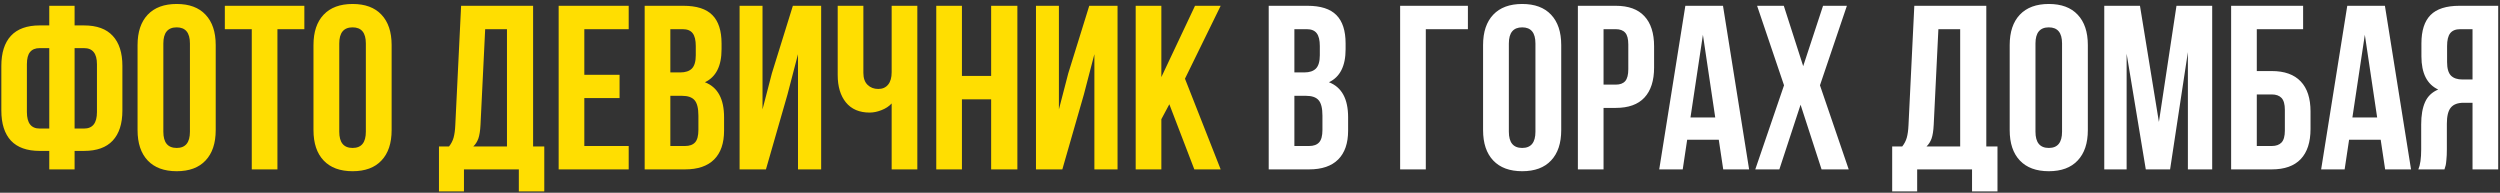
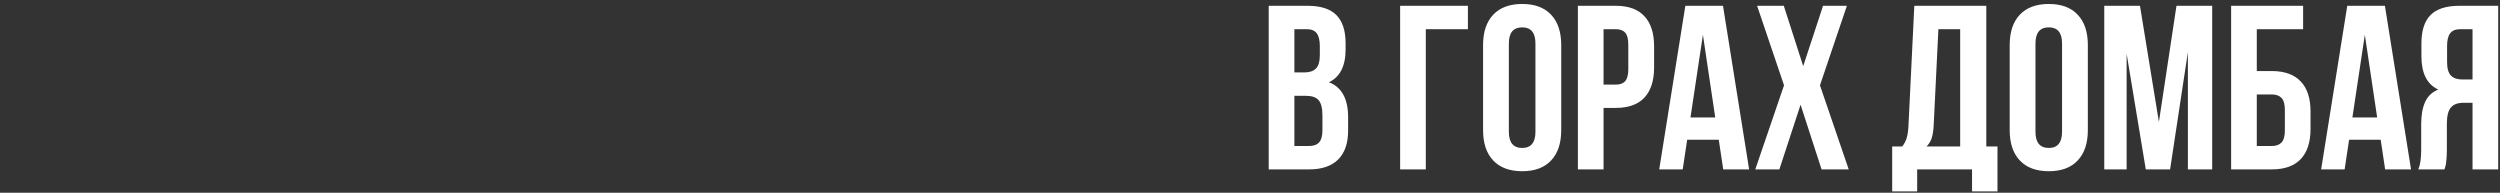
<svg xmlns="http://www.w3.org/2000/svg" width="428" height="33" viewBox="0 0 428 33" fill="none">
  <rect x="0" y="0" width="428" height="33" fill="#333333" stroke="none" />
-   <path d="M0.23 18.922V11.285C0.23 9.033 0.777 7.314 1.871 6.129C2.978 4.944 4.618 4.352 6.793 4.352H8.434V0.992H12.77V4.352H14.391C16.565 4.352 18.199 4.944 19.293 6.129C20.4 7.314 20.953 9.033 20.953 11.285V18.922C20.953 21.174 20.4 22.893 19.293 24.078C18.199 25.25 16.565 25.836 14.391 25.836H12.77V29H8.434V25.836H6.793C4.618 25.836 2.978 25.25 1.871 24.078C0.777 22.893 0.23 21.174 0.23 18.922ZM4.605 19.195C4.605 21.07 5.335 22.008 6.793 22.008H8.434V8.238H6.793C6.064 8.238 5.517 8.46 5.152 8.902C4.788 9.332 4.605 10.029 4.605 10.992V19.195ZM12.77 22.008H14.391C15.862 22.008 16.598 21.07 16.598 19.195V10.992C16.598 9.156 15.862 8.238 14.391 8.238H12.77V22.008ZM23.551 22.281V7.711C23.551 5.471 24.13 3.74 25.289 2.516C26.448 1.292 28.102 0.68 30.25 0.68C32.398 0.68 34.046 1.292 35.191 2.516C36.35 3.74 36.93 5.471 36.93 7.711V22.281C36.93 24.521 36.35 26.253 35.191 27.477C34.046 28.701 32.398 29.312 30.25 29.312C28.102 29.312 26.448 28.701 25.289 27.477C24.13 26.253 23.551 24.521 23.551 22.281ZM27.965 22.555C27.965 24.404 28.727 25.328 30.25 25.328C31.76 25.328 32.516 24.404 32.516 22.555V7.438C32.516 5.602 31.76 4.684 30.25 4.684C28.727 4.684 27.965 5.602 27.965 7.438V22.555ZM38.492 4.996V0.992H52.105V4.996H47.496V29H43.102V4.996H38.492ZM53.668 22.281V7.711C53.668 5.471 54.247 3.74 55.406 2.516C56.565 1.292 58.219 0.68 60.367 0.68C62.516 0.68 64.163 1.292 65.309 2.516C66.467 3.74 67.047 5.471 67.047 7.711V22.281C67.047 24.521 66.467 26.253 65.309 27.477C64.163 28.701 62.516 29.312 60.367 29.312C58.219 29.312 56.565 28.701 55.406 27.477C54.247 26.253 53.668 24.521 53.668 22.281ZM58.082 22.555C58.082 24.404 58.844 25.328 60.367 25.328C61.878 25.328 62.633 24.404 62.633 22.555V7.438C62.633 5.602 61.878 4.684 60.367 4.684C58.844 4.684 58.082 5.602 58.082 7.438V22.555ZM75.152 32.77V25.074H76.871C77.236 24.619 77.496 24.117 77.652 23.57C77.809 23.01 77.906 22.301 77.945 21.441L78.941 0.992H91.266V25.074H93.18V32.77H88.824V29H79.43V32.77H75.152ZM81.031 25.074H86.793V4.996H83.062L82.262 21.363C82.21 22.392 82.086 23.18 81.891 23.727C81.695 24.26 81.409 24.71 81.031 25.074ZM95.641 29V0.992H107.633V4.996H100.035V12.809H106.07V16.793H100.035V24.996H107.633V29H95.641ZM110.367 29V0.992H117.008C119.26 0.992 120.908 1.52 121.949 2.574C123.004 3.629 123.531 5.25 123.531 7.438V8.434C123.531 11.298 122.581 13.18 120.68 14.078C122.867 14.925 123.961 16.923 123.961 20.074V22.359C123.961 24.521 123.395 26.168 122.262 27.301C121.129 28.434 119.469 29 117.281 29H110.367ZM114.762 24.996H117.281C118.049 24.996 118.622 24.788 119 24.371C119.378 23.954 119.566 23.245 119.566 22.242V19.801C119.566 18.525 119.345 17.639 118.902 17.145C118.473 16.65 117.75 16.402 116.734 16.402H114.762V24.996ZM114.762 12.398H116.48C117.353 12.398 118.01 12.177 118.453 11.734C118.896 11.279 119.117 10.517 119.117 9.449V7.887C119.117 6.884 118.941 6.155 118.59 5.699C118.238 5.23 117.672 4.996 116.891 4.996H114.762V12.398ZM126.617 29V0.992H130.543V18.727L132.145 12.555L135.738 0.992H140.582V29H136.617V9.273L134.82 16.168L131.129 29H126.617ZM143.414 12.848V0.992H147.809V12.477C147.809 13.375 148.049 14.059 148.531 14.527C149.013 14.996 149.625 15.23 150.367 15.23C151.083 15.23 151.643 14.983 152.047 14.488C152.451 13.993 152.652 13.284 152.652 12.359V0.992H157.047V29H152.652V17.711C152.197 18.206 151.611 18.59 150.895 18.863C150.191 19.137 149.521 19.273 148.883 19.273C147.125 19.273 145.771 18.694 144.82 17.535C143.883 16.376 143.414 14.814 143.414 12.848ZM160.289 29V0.992H164.684V13.004H169.684V0.992H174.176V29H169.684V17.008H164.684V29H160.289ZM177.359 29V0.992H181.285V18.727L182.887 12.555L186.48 0.992H191.324V29H187.359V9.273L185.562 16.168L181.871 29H177.359ZM194.43 29V0.992H198.824V13.199L204.586 0.992H208.98L202.867 13.473L208.98 29H204.469L200.191 17.848L198.824 20.406V29H194.43Z" fill="#FFDE01" />
  <path d="M217.203 29V0.992H223.844C226.096 0.992 227.743 1.52 228.785 2.574C229.84 3.629 230.367 5.25 230.367 7.438V8.434C230.367 11.298 229.417 13.18 227.516 14.078C229.703 14.925 230.797 16.923 230.797 20.074V22.359C230.797 24.521 230.23 26.168 229.098 27.301C227.965 28.434 226.305 29 224.117 29H217.203ZM221.598 24.996H224.117C224.885 24.996 225.458 24.788 225.836 24.371C226.214 23.954 226.402 23.245 226.402 22.242V19.801C226.402 18.525 226.181 17.639 225.738 17.145C225.309 16.65 224.586 16.402 223.57 16.402H221.598V24.996ZM221.598 12.398H223.316C224.189 12.398 224.846 12.177 225.289 11.734C225.732 11.279 225.953 10.517 225.953 9.449V7.887C225.953 6.884 225.777 6.155 225.426 5.699C225.074 5.23 224.508 4.996 223.727 4.996H221.598V12.398ZM239.703 29V0.992H251.305V4.996H244.098V29H239.703ZM253.902 22.281V7.711C253.902 5.471 254.482 3.74 255.641 2.516C256.799 1.292 258.453 0.68 260.602 0.68C262.75 0.68 264.397 1.292 265.543 2.516C266.702 3.74 267.281 5.471 267.281 7.711V22.281C267.281 24.521 266.702 26.253 265.543 27.477C264.397 28.701 262.75 29.312 260.602 29.312C258.453 29.312 256.799 28.701 255.641 27.477C254.482 26.253 253.902 24.521 253.902 22.281ZM258.316 22.555C258.316 24.404 259.078 25.328 260.602 25.328C262.112 25.328 262.867 24.404 262.867 22.555V7.438C262.867 5.602 262.112 4.684 260.602 4.684C259.078 4.684 258.316 5.602 258.316 7.438V22.555ZM270.133 29V0.992H276.617C278.792 0.992 280.426 1.585 281.52 2.77C282.626 3.954 283.18 5.673 283.18 7.926V11.559C283.18 13.811 282.626 15.53 281.52 16.715C280.426 17.887 278.792 18.473 276.617 18.473H274.527V29H270.133ZM274.527 14.488H276.617C277.346 14.488 277.887 14.287 278.238 13.883C278.59 13.479 278.766 12.796 278.766 11.832V7.633C278.766 6.669 278.59 5.992 278.238 5.602C277.887 5.198 277.346 4.996 276.617 4.996H274.527V14.488ZM284.059 29L288.531 0.992H294.977L299.449 29H295.016L294.254 23.922H288.844L288.082 29H284.059ZM289.41 20.113H293.648L291.539 5.953L289.41 20.113ZM300.504 29L305.426 14.605L300.816 0.992H305.387L308.707 11.324L312.105 0.992H316.188L311.578 14.605L316.5 29H311.852L308.258 17.926L304.625 29H300.504ZM323.941 32.77V25.074H325.66C326.025 24.619 326.285 24.117 326.441 23.57C326.598 23.01 326.695 22.301 326.734 21.441L327.73 0.992H340.055V25.074H341.969V32.77H337.613V29H328.219V32.77H323.941ZM329.82 25.074H335.582V4.996H331.852L331.051 21.363C330.999 22.392 330.875 23.18 330.68 23.727C330.484 24.26 330.198 24.71 329.82 25.074ZM344.059 22.281V7.711C344.059 5.471 344.638 3.74 345.797 2.516C346.956 1.292 348.609 0.68 350.758 0.68C352.906 0.68 354.553 1.292 355.699 2.516C356.858 3.74 357.438 5.471 357.438 7.711V22.281C357.438 24.521 356.858 26.253 355.699 27.477C354.553 28.701 352.906 29.312 350.758 29.312C348.609 29.312 346.956 28.701 345.797 27.477C344.638 26.253 344.059 24.521 344.059 22.281ZM348.473 22.555C348.473 24.404 349.234 25.328 350.758 25.328C352.268 25.328 353.023 24.404 353.023 22.555V7.438C353.023 5.602 352.268 4.684 350.758 4.684C349.234 4.684 348.473 5.602 348.473 7.438V22.555ZM360.25 29V0.992H366.363L369.605 20.875L372.613 0.992H378.727V29H374.566V8.922L371.52 29H367.359L364.078 9.195V29H360.25ZM381.969 29V0.992H394.293V4.996H386.363V12.164H388.922C391.109 12.164 392.763 12.757 393.883 13.941C395.003 15.113 395.562 16.826 395.562 19.078V22.086C395.562 24.338 395.003 26.057 393.883 27.242C392.763 28.414 391.109 29 388.922 29H381.969ZM386.363 24.996H388.922C389.664 24.996 390.224 24.794 390.602 24.391C390.979 23.987 391.168 23.31 391.168 22.359V18.805C391.168 17.854 390.979 17.177 390.602 16.773C390.224 16.37 389.664 16.168 388.922 16.168H386.363V24.996ZM397.379 29L401.852 0.992H408.297L412.77 29H408.336L407.574 23.922H402.164L401.402 29H397.379ZM402.73 20.113H406.969L404.859 5.953L402.73 20.113ZM414.02 29C414.345 28.245 414.508 27.112 414.508 25.602V21.285C414.508 19.736 414.729 18.466 415.172 17.477C415.615 16.487 416.363 15.771 417.418 15.328C415.504 14.43 414.547 12.535 414.547 9.645V7.438C414.547 5.25 415.068 3.629 416.109 2.574C417.151 1.52 418.798 0.992 421.051 0.992H427.691V29H423.297V17.594H421.773C420.771 17.594 420.042 17.867 419.586 18.414C419.13 18.961 418.902 19.879 418.902 21.168V25.562C418.902 26.279 418.876 26.871 418.824 27.34C418.785 27.796 418.746 28.108 418.707 28.277C418.668 28.434 418.596 28.674 418.492 29H414.02ZM418.941 10.641C418.941 11.721 419.163 12.49 419.605 12.945C420.048 13.388 420.706 13.609 421.578 13.609H423.297V4.996H421.188C420.406 4.996 419.833 5.23 419.469 5.699C419.117 6.155 418.941 6.884 418.941 7.887V10.641Z" fill="white" />
</svg>